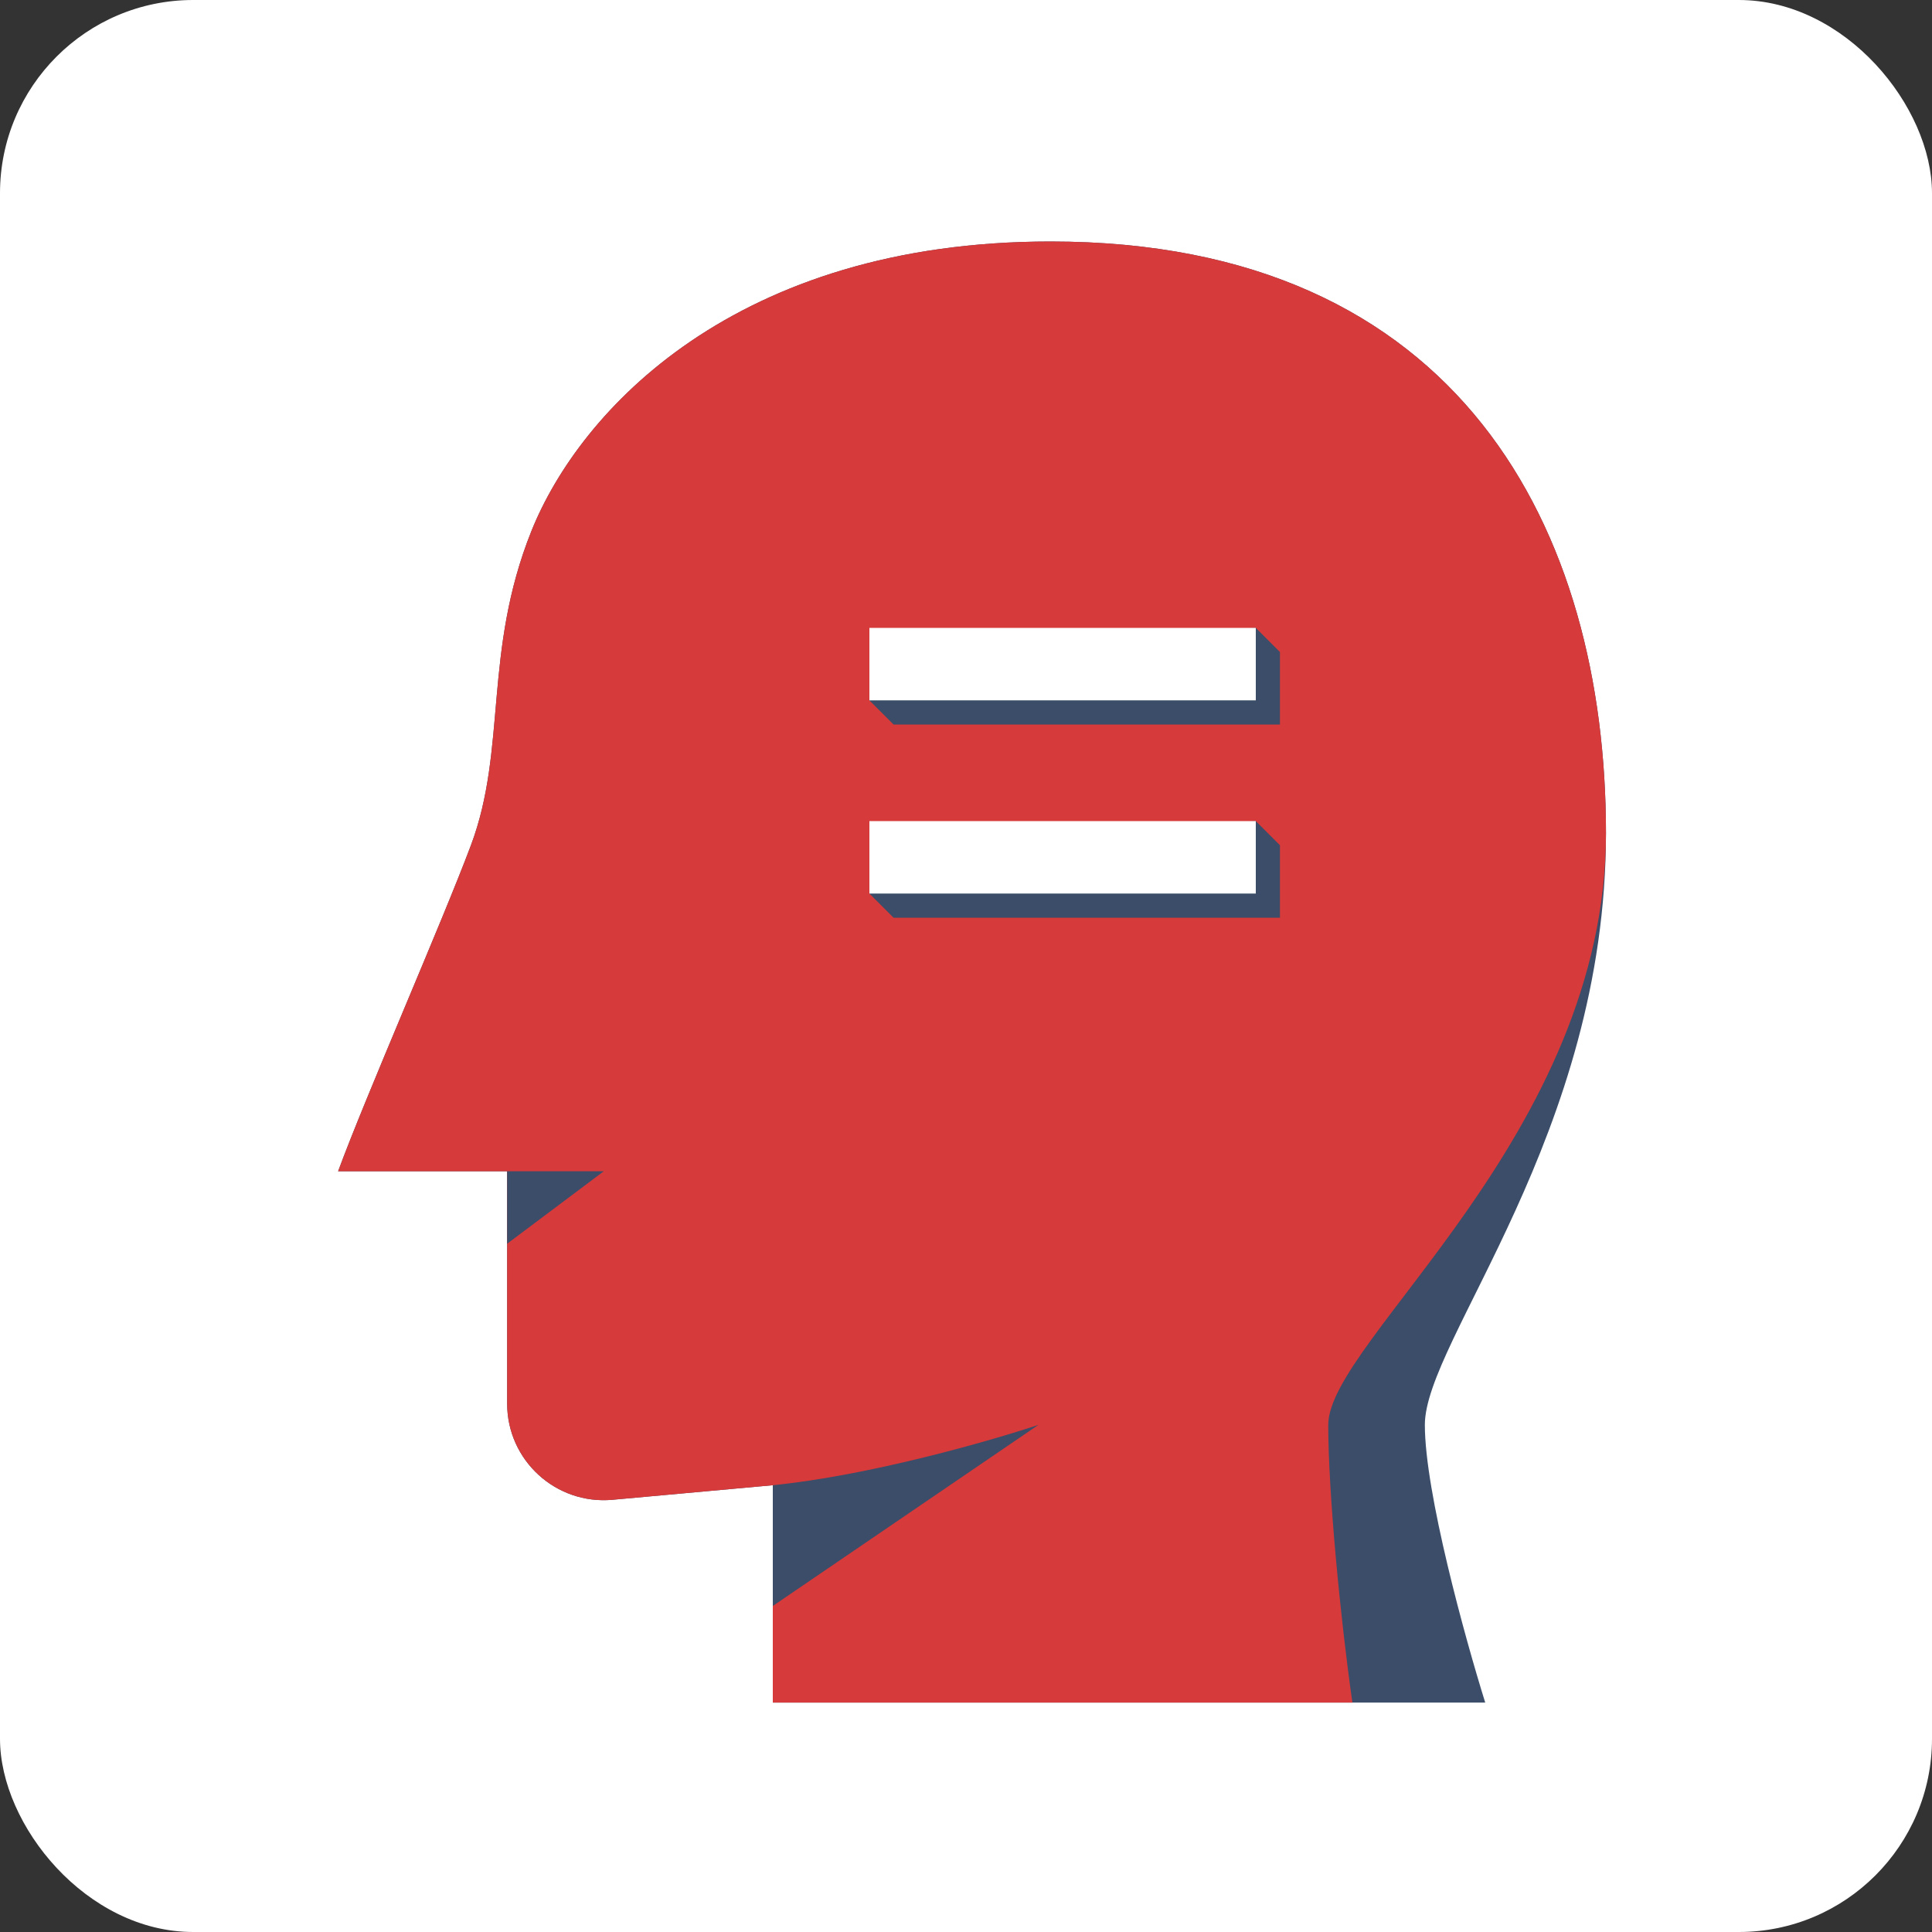
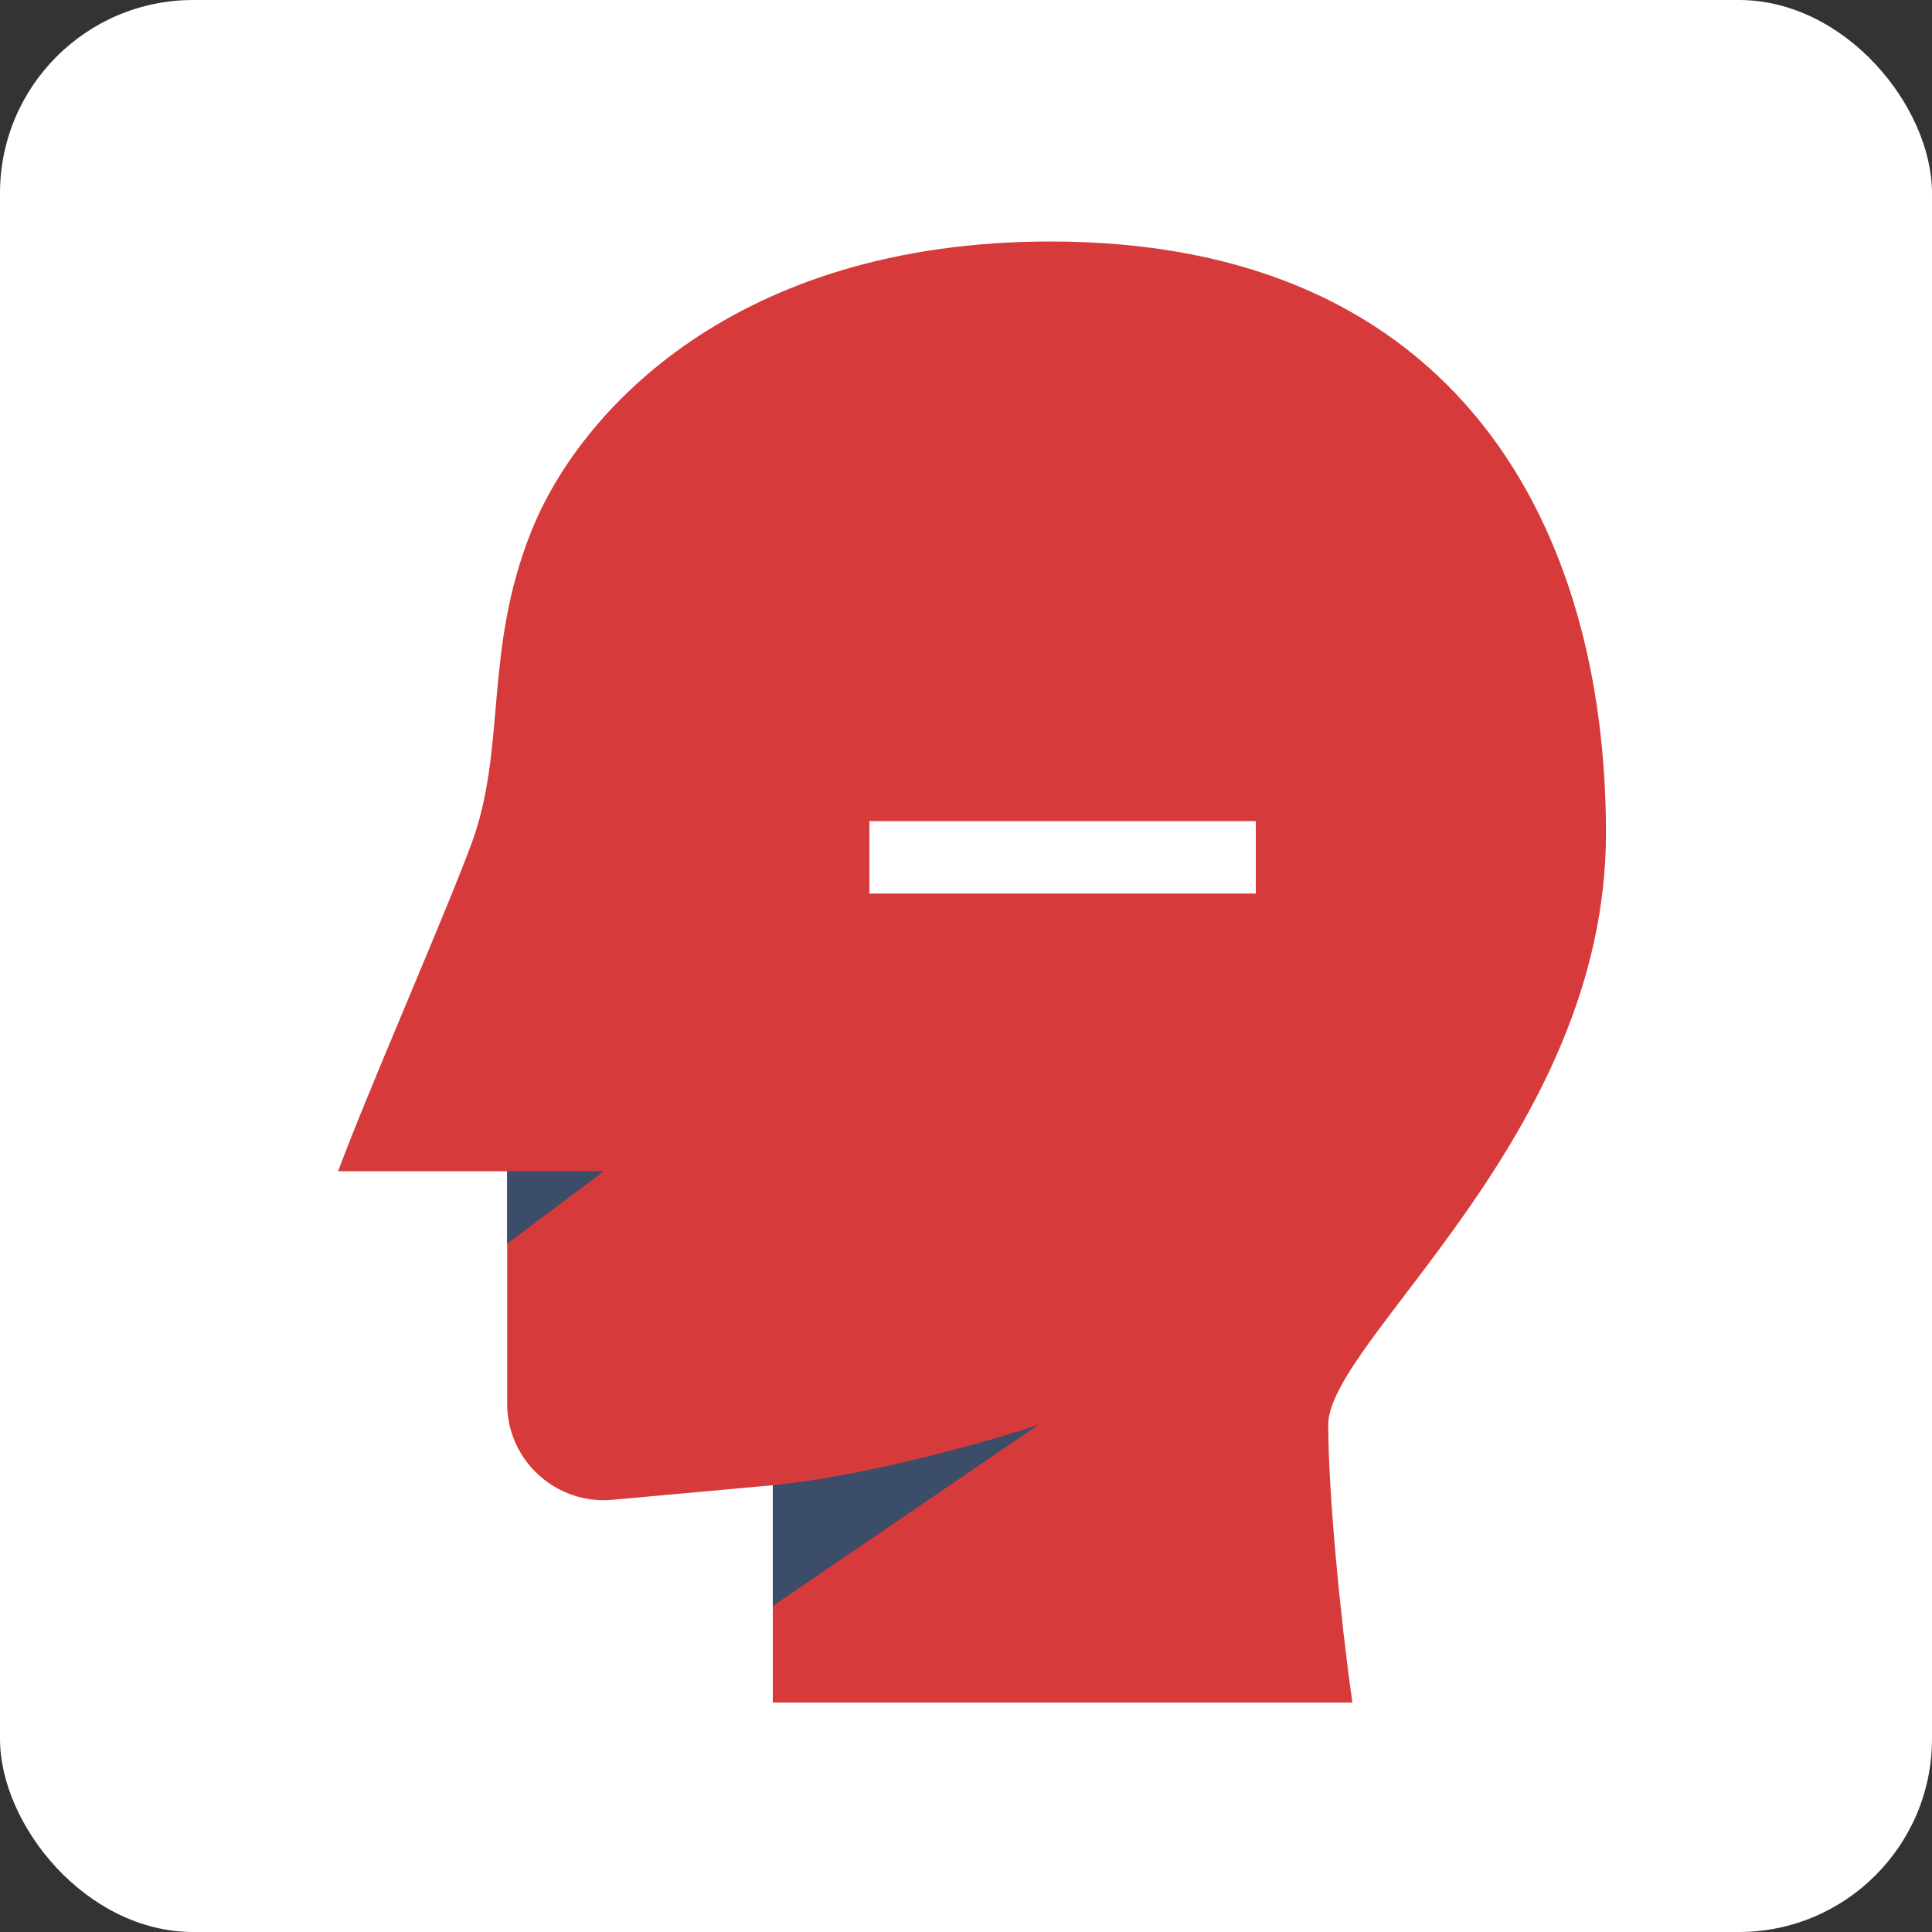
<svg xmlns="http://www.w3.org/2000/svg" width="80" height="80" viewBox="0 0 80 80" fill="none">
  <rect x="0" y="0" width="80" height="80" fill="#333333" stroke="none" />
  <rect width="80" height="80" rx="8" fill="white" />
-   <path d="M32 70.5V61.5L25.362 62.103C23.02 62.316 21 60.472 21 58.12V48.5H14C15.167 45.333 18.3 38.2 19.5 35C21 31 20 27 22 22C24 17 30.462 10 43.5 10C60.5 10 66.5 22 66.5 34.5C66.5 47 59 55.5 59 59C59 61.8 60.667 67.833 61.5 70.5H32Z" fill="#3B4D68" />
  <path d="M32 70.5V61.5L25.362 62.103C23.02 62.316 21 60.472 21 58.12V48.5H14C15.167 45.333 18.3 38.2 19.5 35C21 31 20 27 22 22C24 17 30.462 10 43.5 10C60.5 10 66.5 22 66.5 34.5C66.5 47 55 55.5 55 59C55 61.8 55.5 67 56 70.5H32Z" fill="#D73A3A" />
-   <path d="M37 27L52 26L53 27V30H37L36 29L37 27Z" fill="#3B4D68" />
-   <rect x="36" y="26" width="16" height="3" fill="white" />
-   <path d="M37 35L52 34L53 35V38H37L36 37L37 35Z" fill="#3B4D68" />
  <rect x="36" y="34" width="16" height="3" fill="white" />
  <path d="M25 48.5H21V51.5L25 48.5Z" fill="#3B4D68" />
  <path d="M43 59C41 59.667 36 61.1 32 61.5V66.5L43 59Z" fill="#3B4D68" />
</svg>